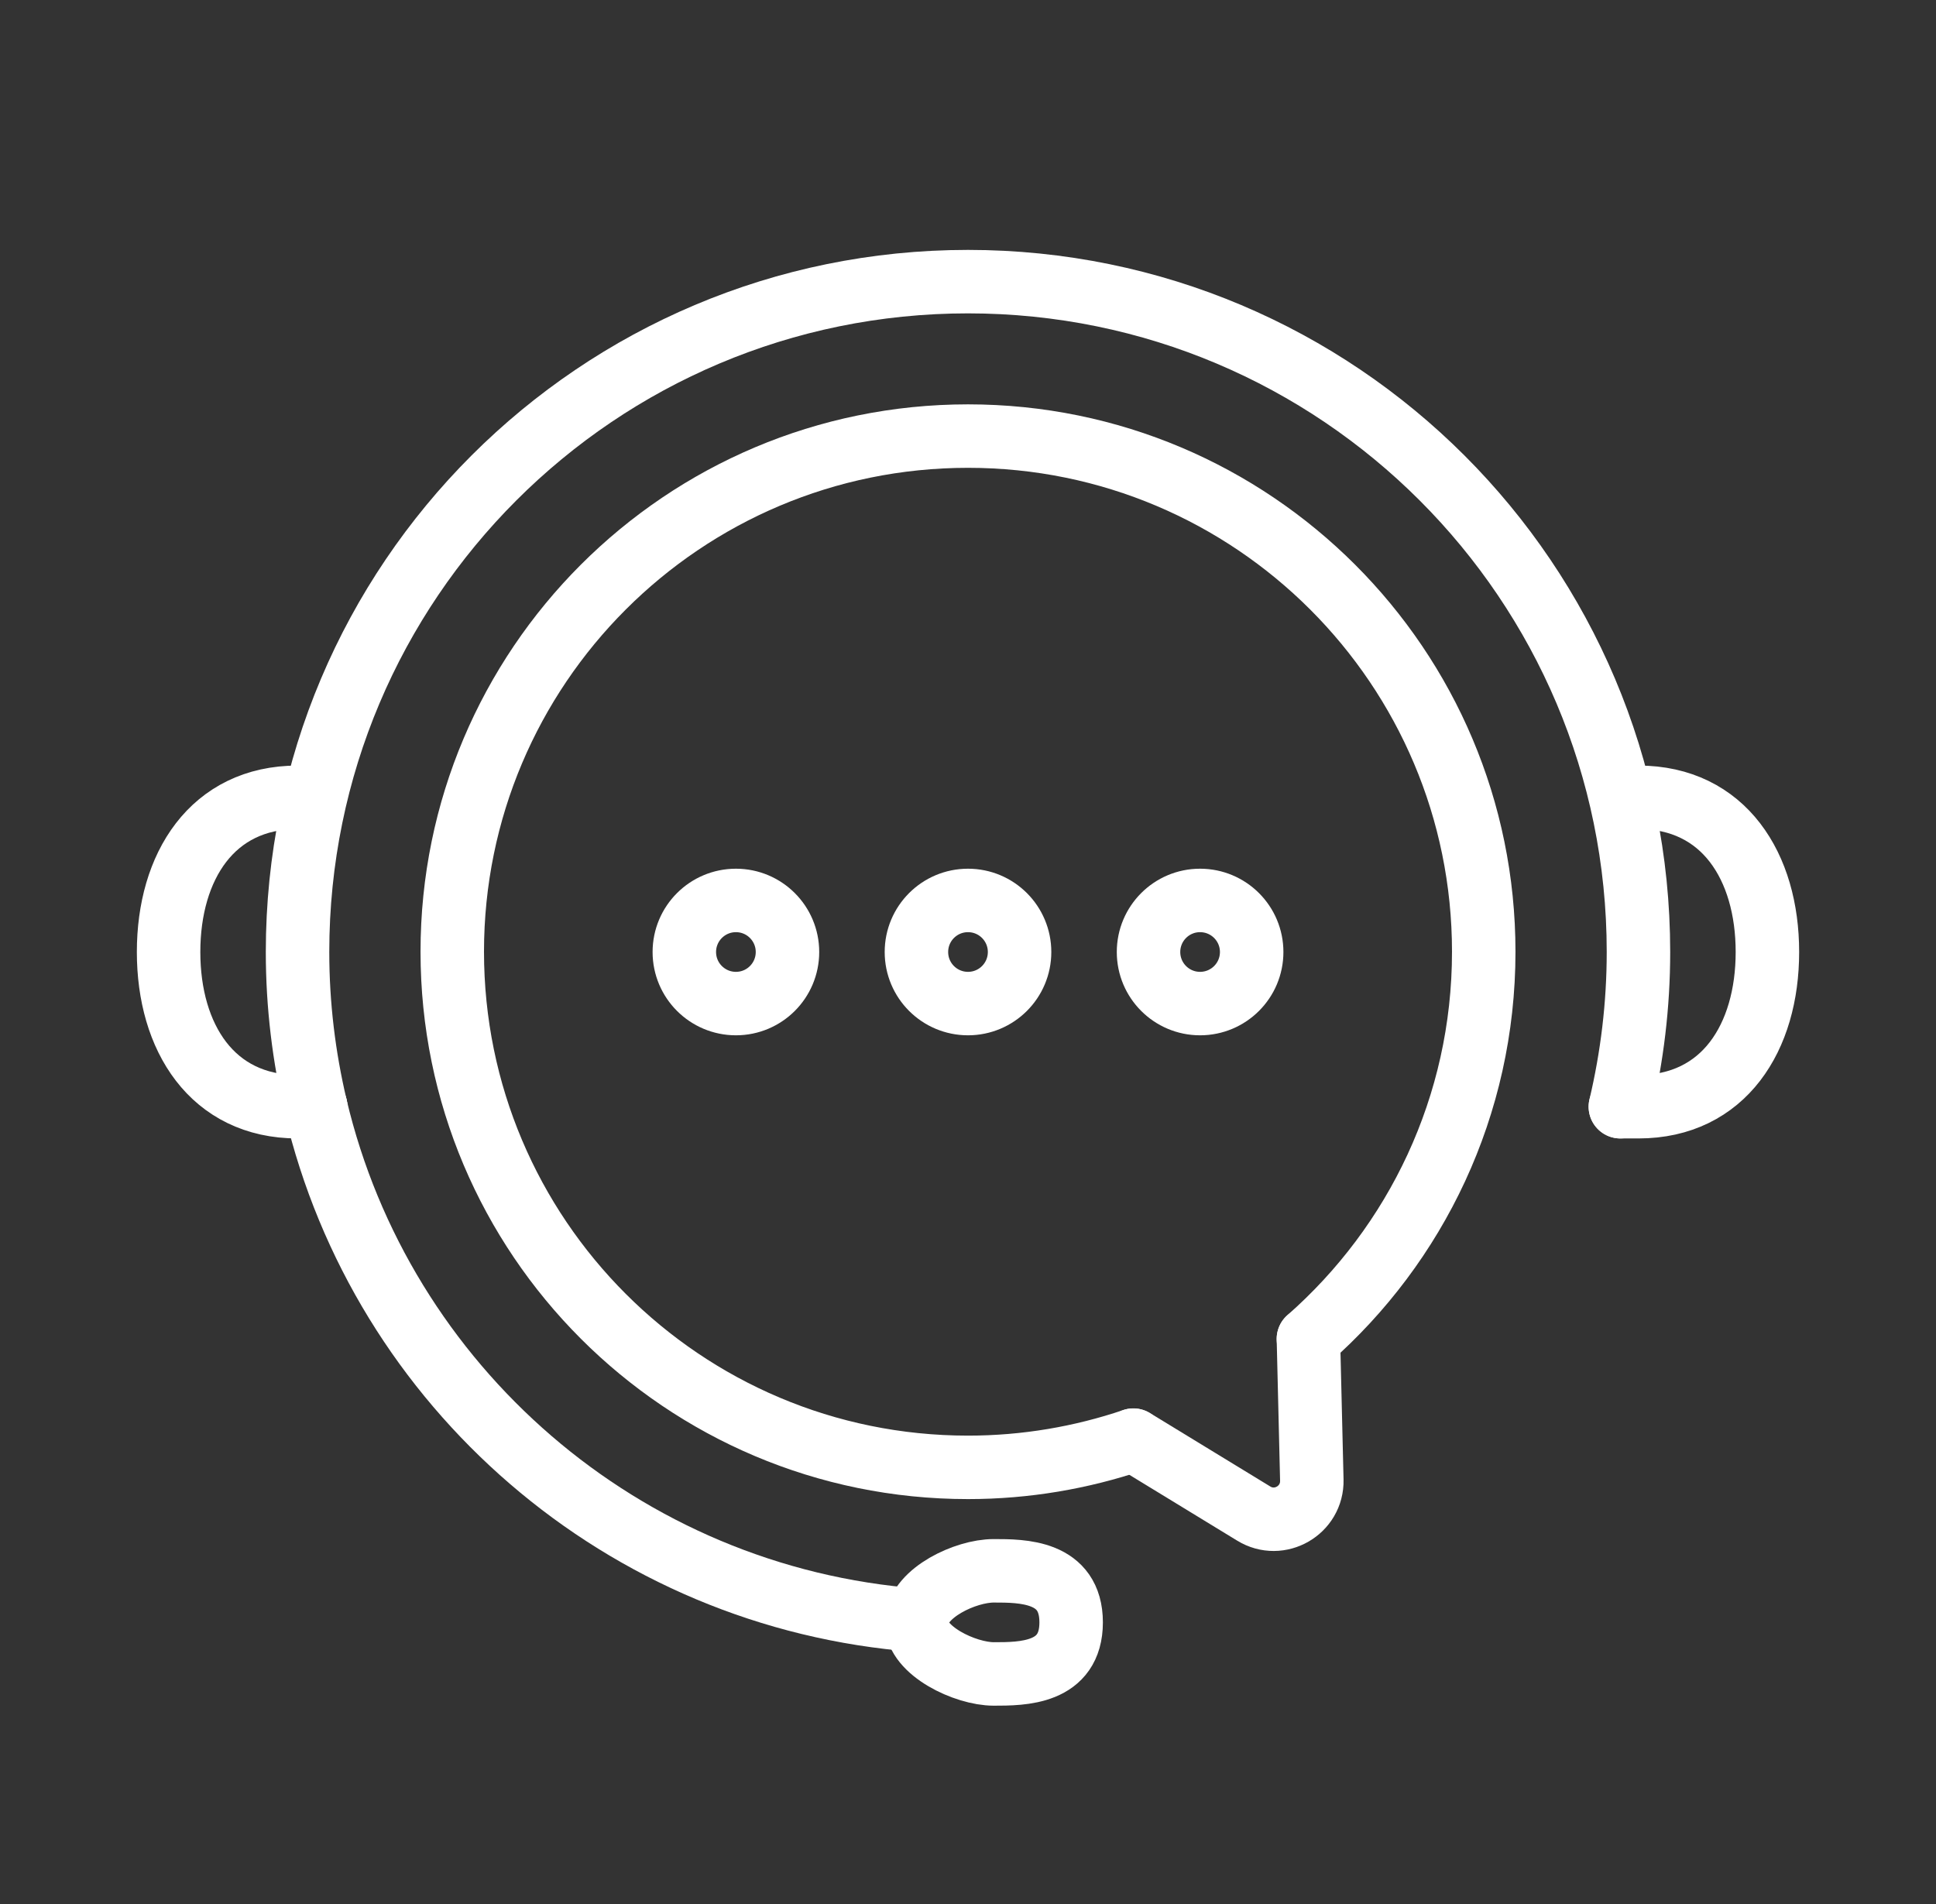
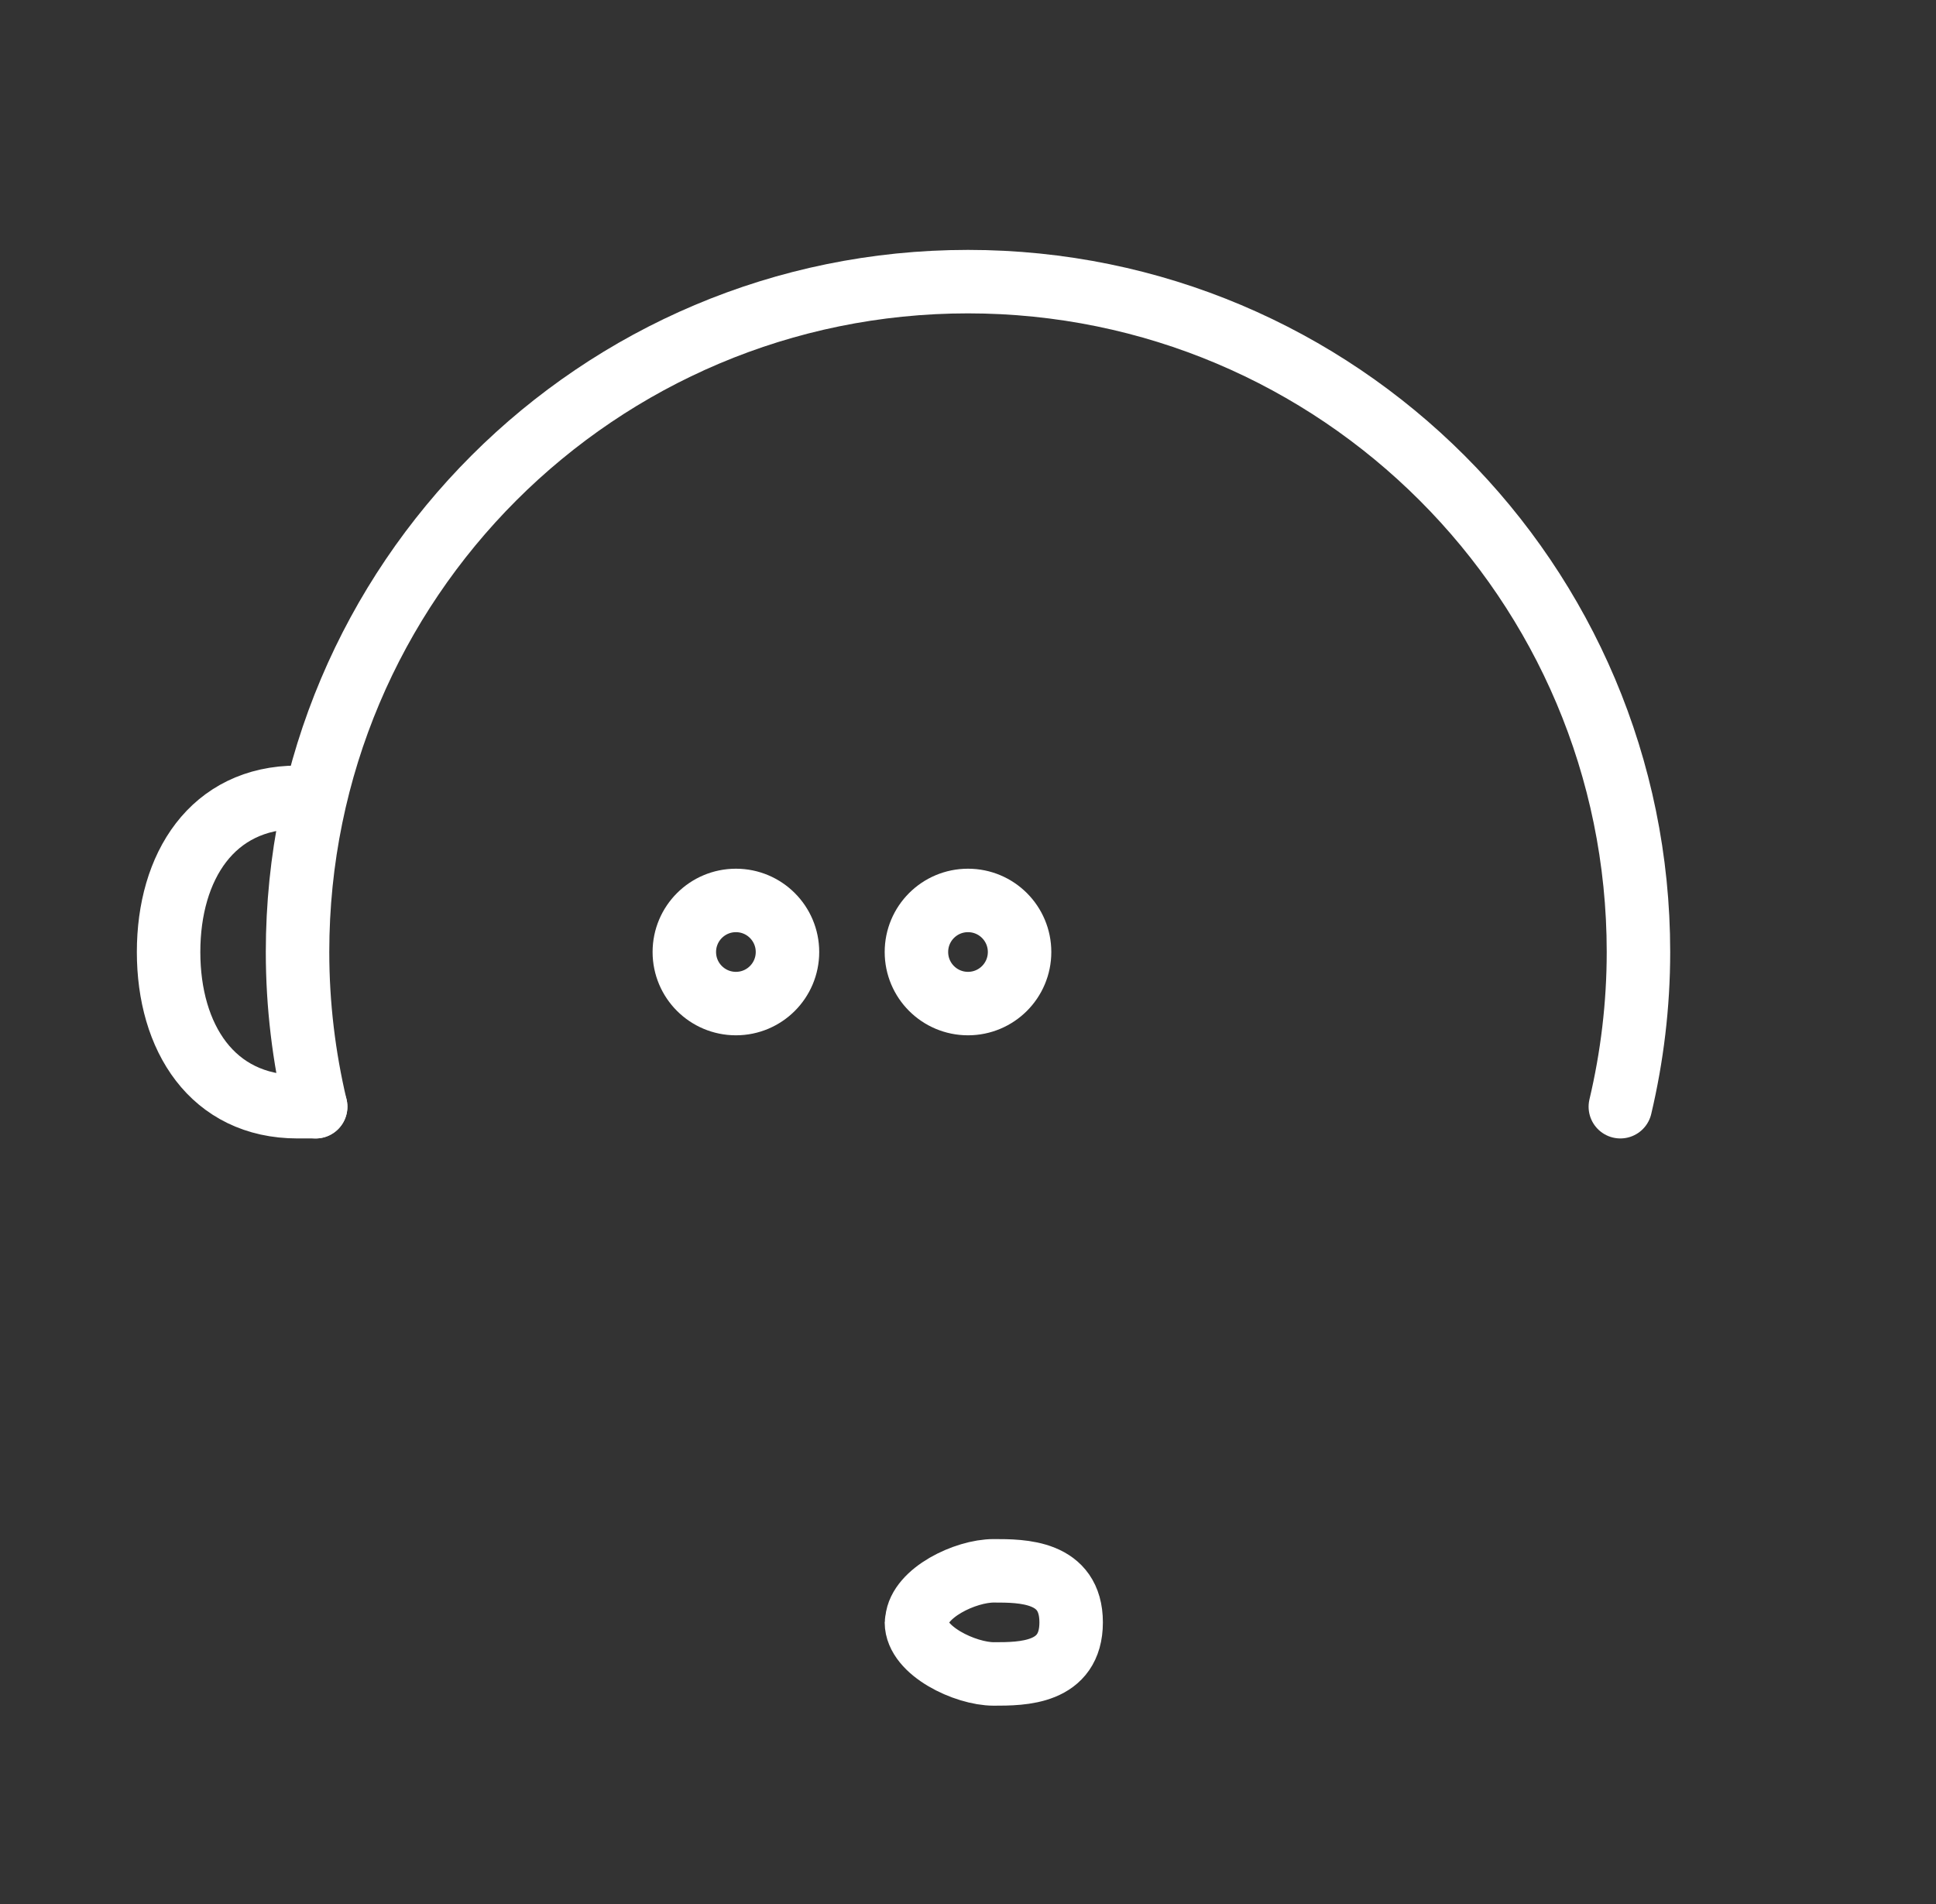
<svg xmlns="http://www.w3.org/2000/svg" width="61" height="60" viewBox="0 0 61 60" fill="none">
  <rect x="0" y="0" width="61" height="60" fill="#333333" stroke="none" />
-   <path d="M41.225 42.194C44.611 39.216 46.75 34.855 46.75 29.992C46.75 21.018 39.474 13.742 30.5 13.742C21.526 13.742 14.25 21.016 14.25 29.99C14.25 38.964 21.526 46.24 30.5 46.24C32.322 46.24 34.073 45.935 35.708 45.383" stroke="white" stroke-width="2" stroke-linecap="round" stroke-linejoin="round" />
-   <path d="M41.226 42.194L41.333 46.64C41.356 47.593 40.316 48.194 39.503 47.696L35.711 45.381" stroke="white" stroke-width="2" stroke-linecap="round" stroke-linejoin="round" />
  <path d="M51.054 34.875C51.424 33.309 51.625 31.678 51.625 30C51.625 18.332 42.167 8.875 30.5 8.875C18.832 8.875 9.375 18.332 9.375 30C9.375 31.678 9.576 33.309 9.946 34.875" stroke="white" stroke-width="2" stroke-linecap="round" stroke-linejoin="round" />
-   <path d="M28.889 51.056C19.622 50.355 12.027 43.684 9.945 34.875" stroke="white" stroke-width="2" stroke-linecap="round" stroke-linejoin="round" />
  <path d="M9.375 25.125C6.684 25.125 5.312 27.309 5.312 30C5.312 32.691 6.684 34.875 9.375 34.875H9.946" stroke="white" stroke-width="2" stroke-linecap="round" stroke-linejoin="round" />
-   <path d="M51.626 25.125C54.317 25.125 55.688 27.309 55.688 30C55.688 32.691 54.317 34.875 51.626 34.875H51.055" stroke="white" stroke-width="2" stroke-linecap="round" stroke-linejoin="round" />
  <path d="M28.889 51.056C28.887 51.08 28.875 51.103 28.875 51.125C28.875 52.023 30.415 52.75 31.312 52.75C32.21 52.75 33.75 52.75 33.75 51.125C33.75 49.5 32.21 49.5 31.312 49.5C30.415 49.5 28.968 50.191 28.889 51.056Z" stroke="white" stroke-width="2" stroke-linecap="round" stroke-linejoin="round" />
  <path d="M23.188 31.625C24.085 31.625 24.812 30.898 24.812 30C24.812 29.102 24.085 28.375 23.188 28.375C22.29 28.375 21.562 29.102 21.562 30C21.562 30.898 22.29 31.625 23.188 31.625Z" stroke="white" stroke-width="2" stroke-linecap="round" stroke-linejoin="round" />
  <path d="M30.5 31.625C31.398 31.625 32.125 30.898 32.125 30C32.125 29.102 31.398 28.375 30.5 28.375C29.602 28.375 28.875 29.102 28.875 30C28.875 30.898 29.602 31.625 30.5 31.625Z" stroke="white" stroke-width="2" stroke-linecap="round" stroke-linejoin="round" />
-   <path d="M37.812 31.625C38.71 31.625 39.438 30.898 39.438 30C39.438 29.102 38.71 28.375 37.812 28.375C36.915 28.375 36.188 29.102 36.188 30C36.188 30.898 36.915 31.625 37.812 31.625Z" stroke="white" stroke-width="2" stroke-linecap="round" stroke-linejoin="round" />
</svg>